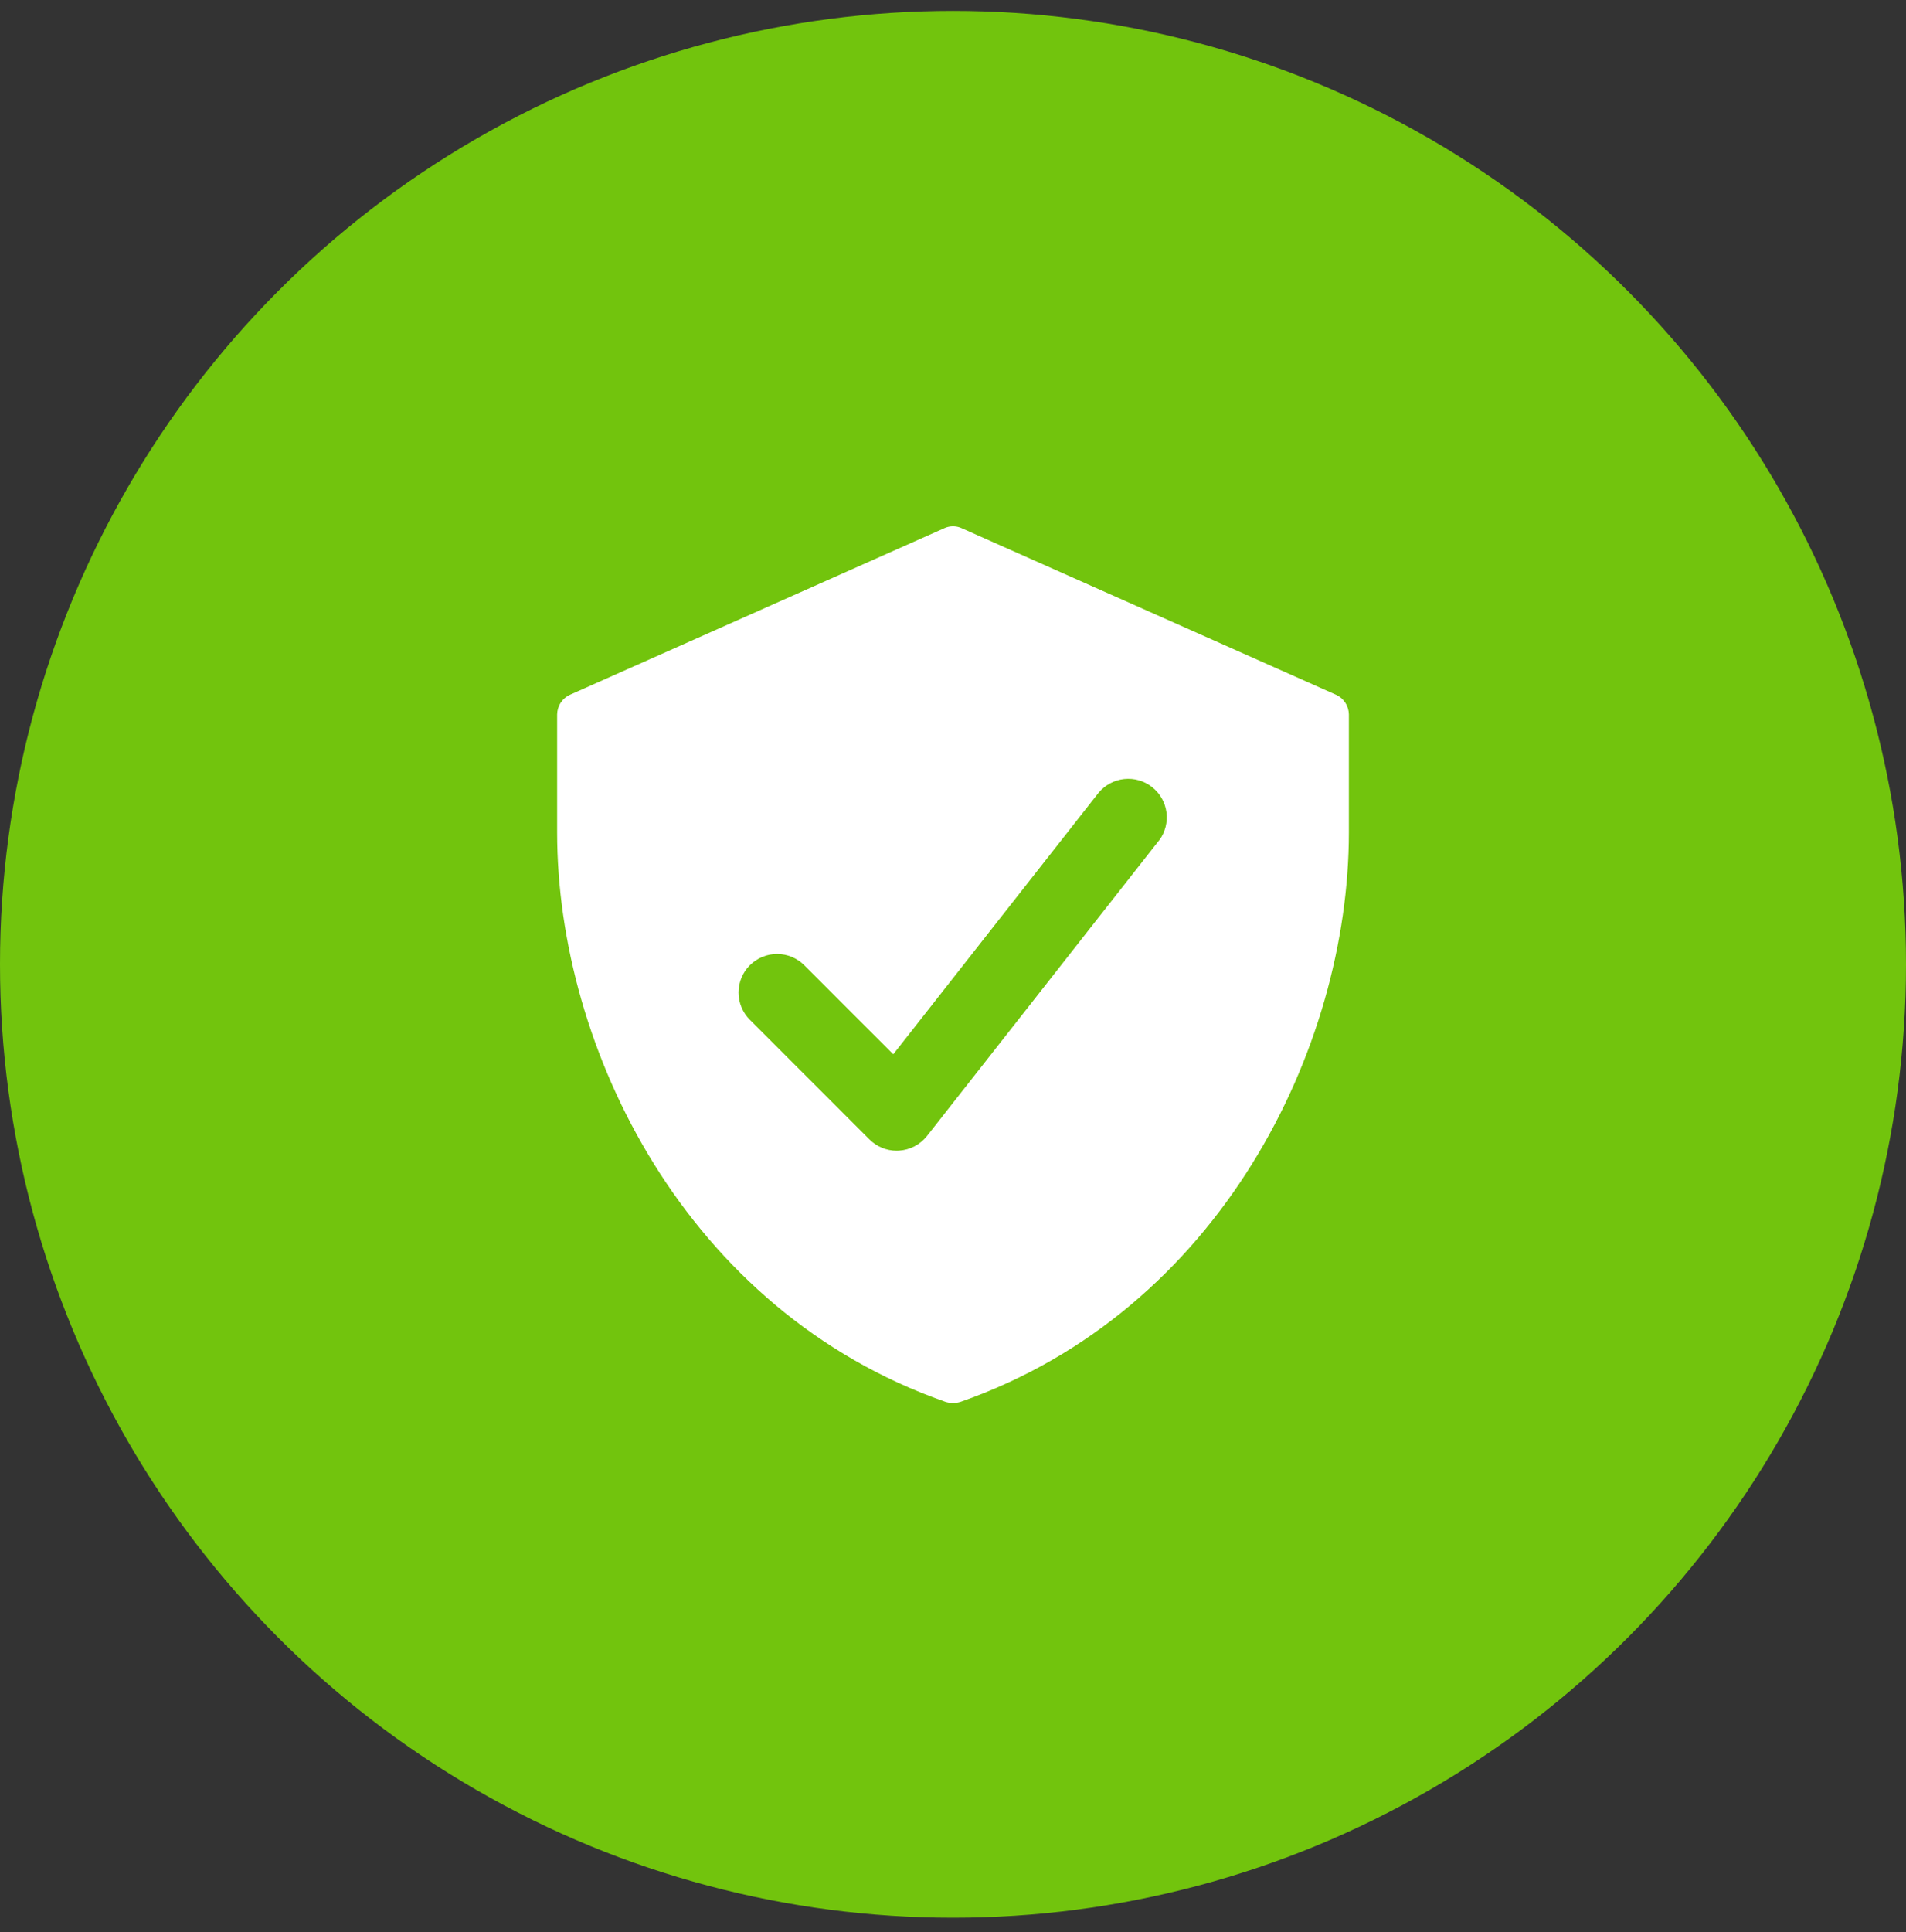
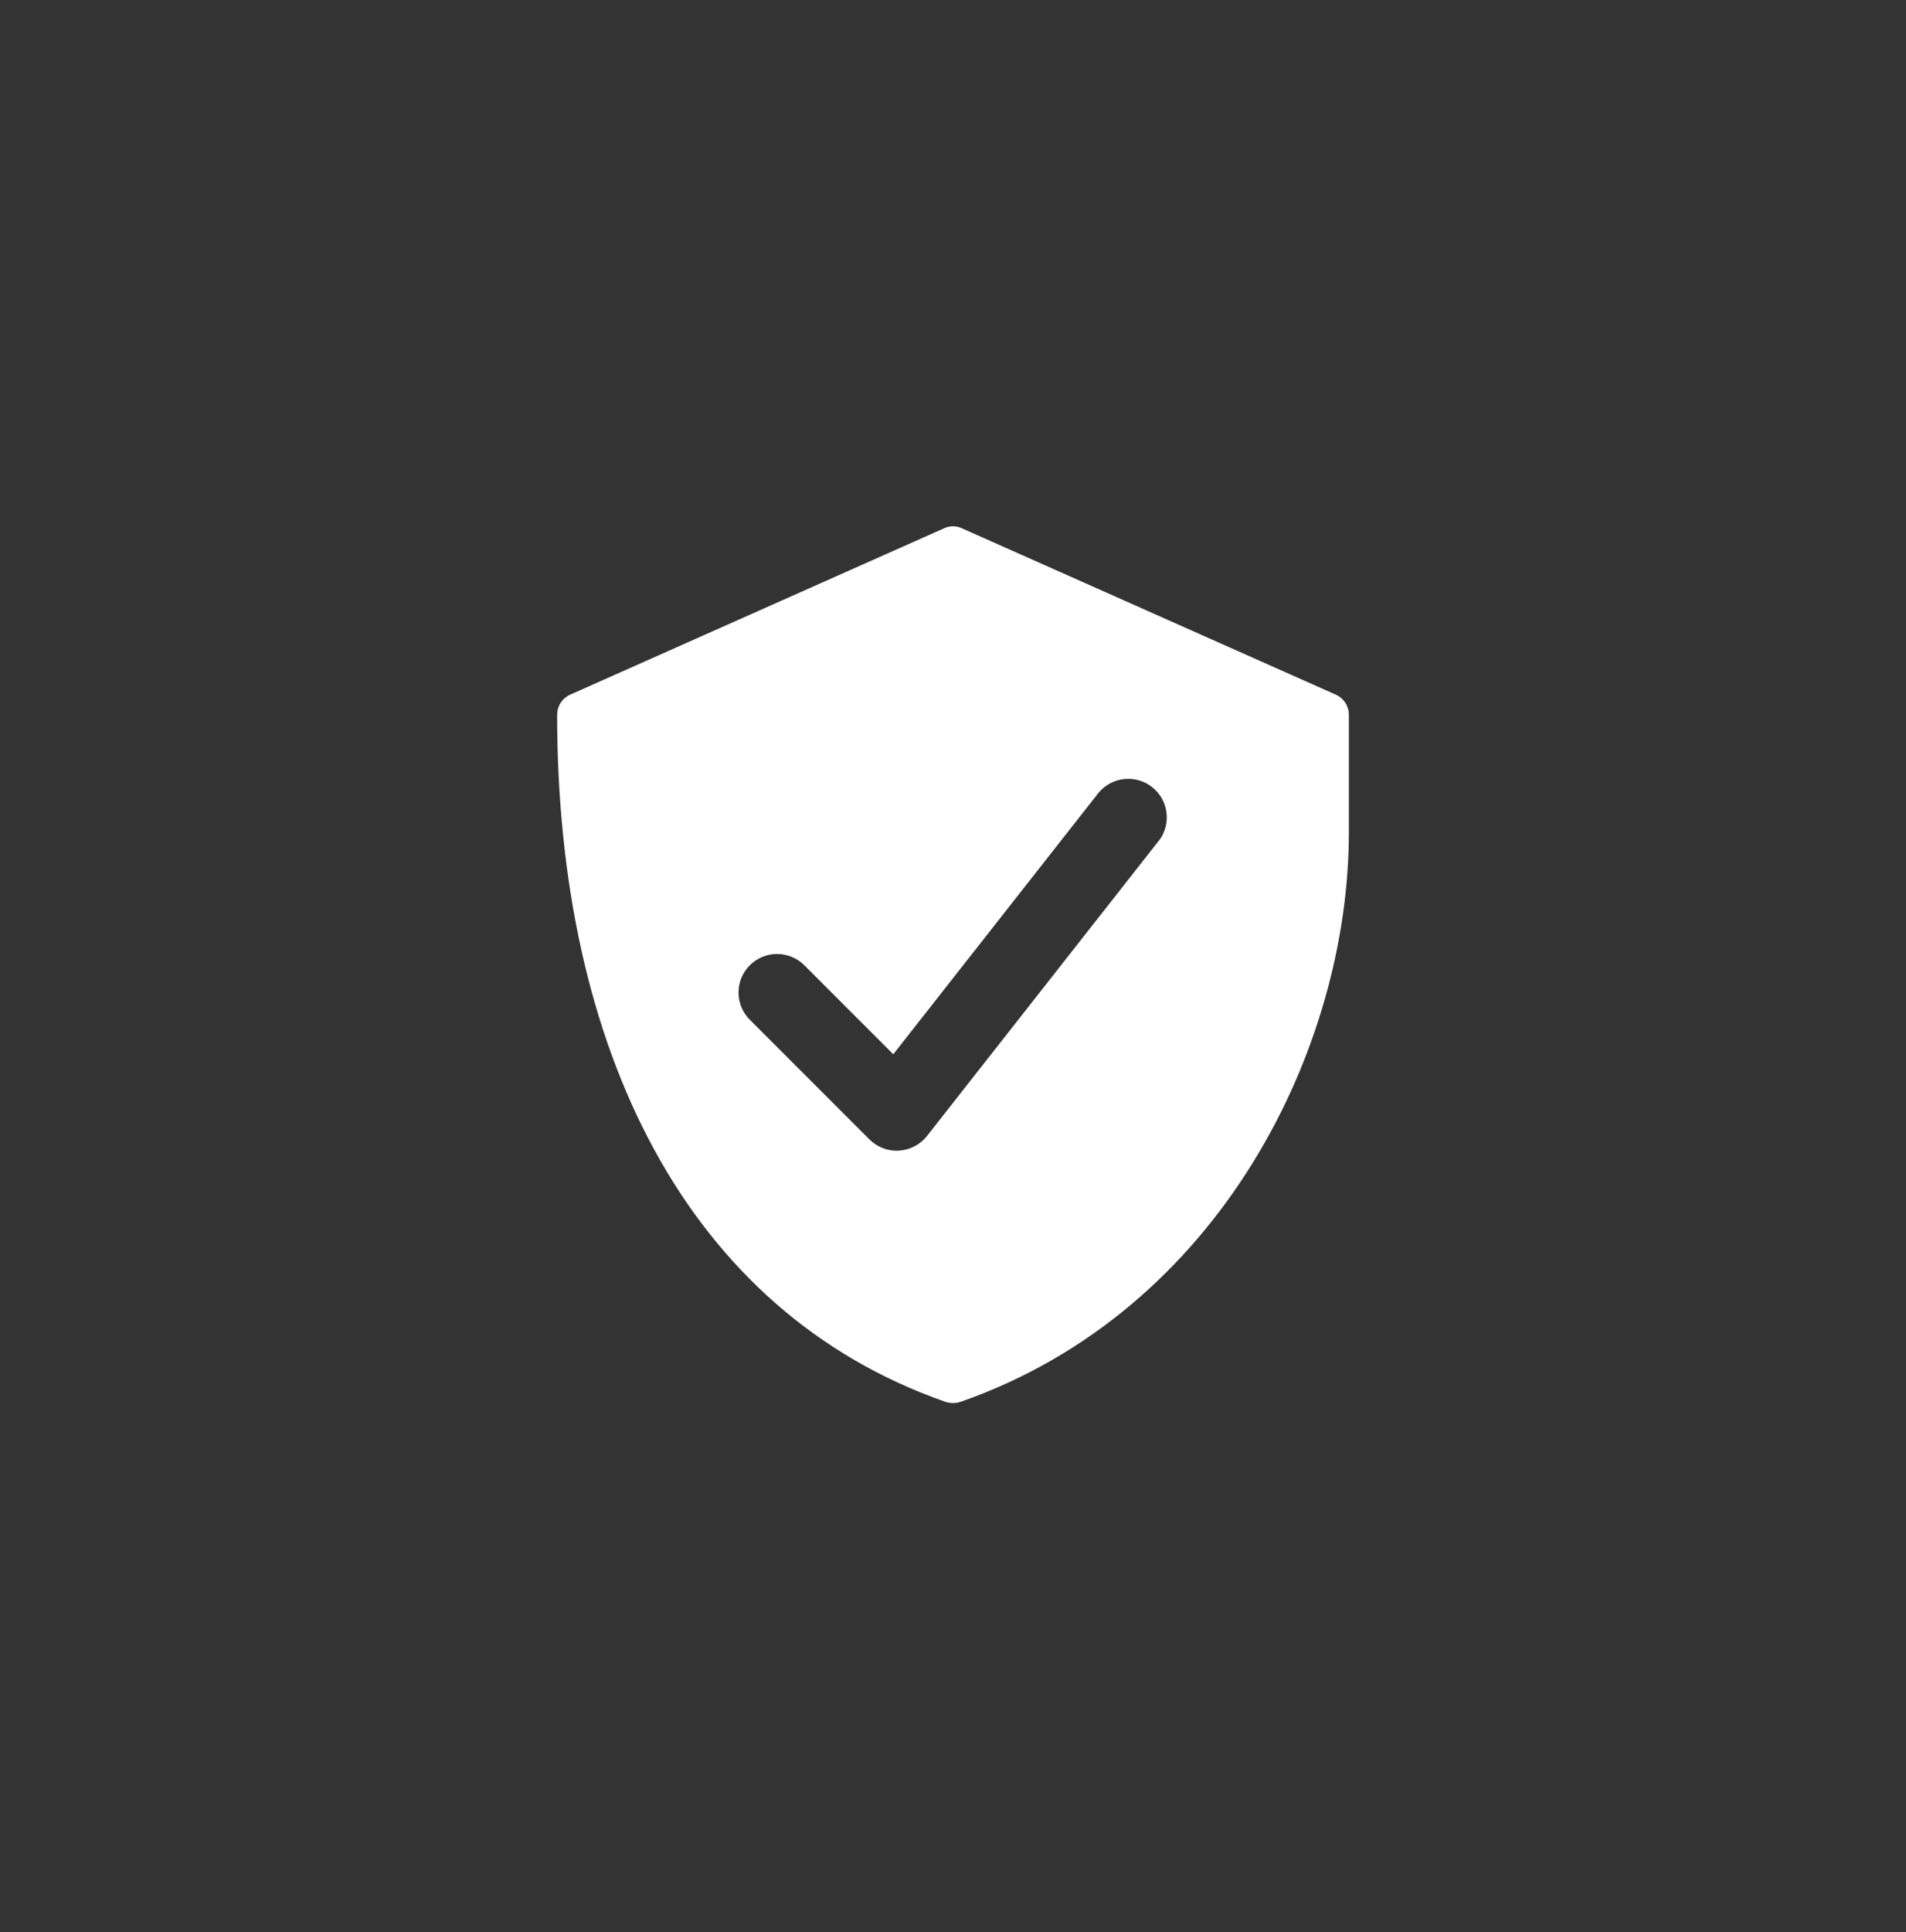
<svg xmlns="http://www.w3.org/2000/svg" width="75" height="76" viewBox="0 0 75 76" fill="none">
  <rect x="0" y="0" width="75" height="76" fill="#333333" stroke="none" />
-   <circle cx="37.5" cy="37.929" r="37.5" fill="#72C40D" />
-   <path d="M52.558 27.32L37.846 20.777C37.738 20.726 37.62 20.7 37.5 20.7C37.38 20.7 37.262 20.726 37.154 20.777L22.442 27.32C22.29 27.386 22.16 27.495 22.068 27.633C21.976 27.771 21.926 27.933 21.923 28.098V32.737C21.923 41.252 27.012 51.568 37.188 55.133C37.391 55.202 37.609 55.202 37.812 55.133C47.989 51.568 53.077 41.252 53.077 32.737V28.098C53.074 27.933 53.024 27.771 52.932 27.633C52.84 27.495 52.71 27.386 52.558 27.32ZM45.614 33.048L36.475 44.683C36.343 44.85 36.176 44.988 35.986 45.087C35.797 45.186 35.588 45.244 35.375 45.257L35.285 45.261C34.882 45.26 34.496 45.1 34.212 44.816L29.504 40.108C29.22 39.824 29.061 39.438 29.061 39.036C29.062 38.634 29.222 38.249 29.506 37.965C29.791 37.681 30.177 37.522 30.579 37.522C30.981 37.523 31.366 37.683 31.65 37.967L35.15 41.467L43.232 31.177C43.485 30.875 43.846 30.682 44.238 30.641C44.63 30.6 45.023 30.713 45.333 30.957C45.643 31.2 45.846 31.555 45.899 31.946C45.952 32.337 45.85 32.733 45.616 33.05L45.614 33.048Z" fill="white" />
+   <path d="M52.558 27.32L37.846 20.777C37.738 20.726 37.62 20.7 37.5 20.7C37.38 20.7 37.262 20.726 37.154 20.777L22.442 27.32C22.29 27.386 22.16 27.495 22.068 27.633C21.976 27.771 21.926 27.933 21.923 28.098C21.923 41.252 27.012 51.568 37.188 55.133C37.391 55.202 37.609 55.202 37.812 55.133C47.989 51.568 53.077 41.252 53.077 32.737V28.098C53.074 27.933 53.024 27.771 52.932 27.633C52.84 27.495 52.71 27.386 52.558 27.32ZM45.614 33.048L36.475 44.683C36.343 44.85 36.176 44.988 35.986 45.087C35.797 45.186 35.588 45.244 35.375 45.257L35.285 45.261C34.882 45.26 34.496 45.1 34.212 44.816L29.504 40.108C29.22 39.824 29.061 39.438 29.061 39.036C29.062 38.634 29.222 38.249 29.506 37.965C29.791 37.681 30.177 37.522 30.579 37.522C30.981 37.523 31.366 37.683 31.65 37.967L35.15 41.467L43.232 31.177C43.485 30.875 43.846 30.682 44.238 30.641C44.63 30.6 45.023 30.713 45.333 30.957C45.643 31.2 45.846 31.555 45.899 31.946C45.952 32.337 45.85 32.733 45.616 33.05L45.614 33.048Z" fill="white" />
</svg>